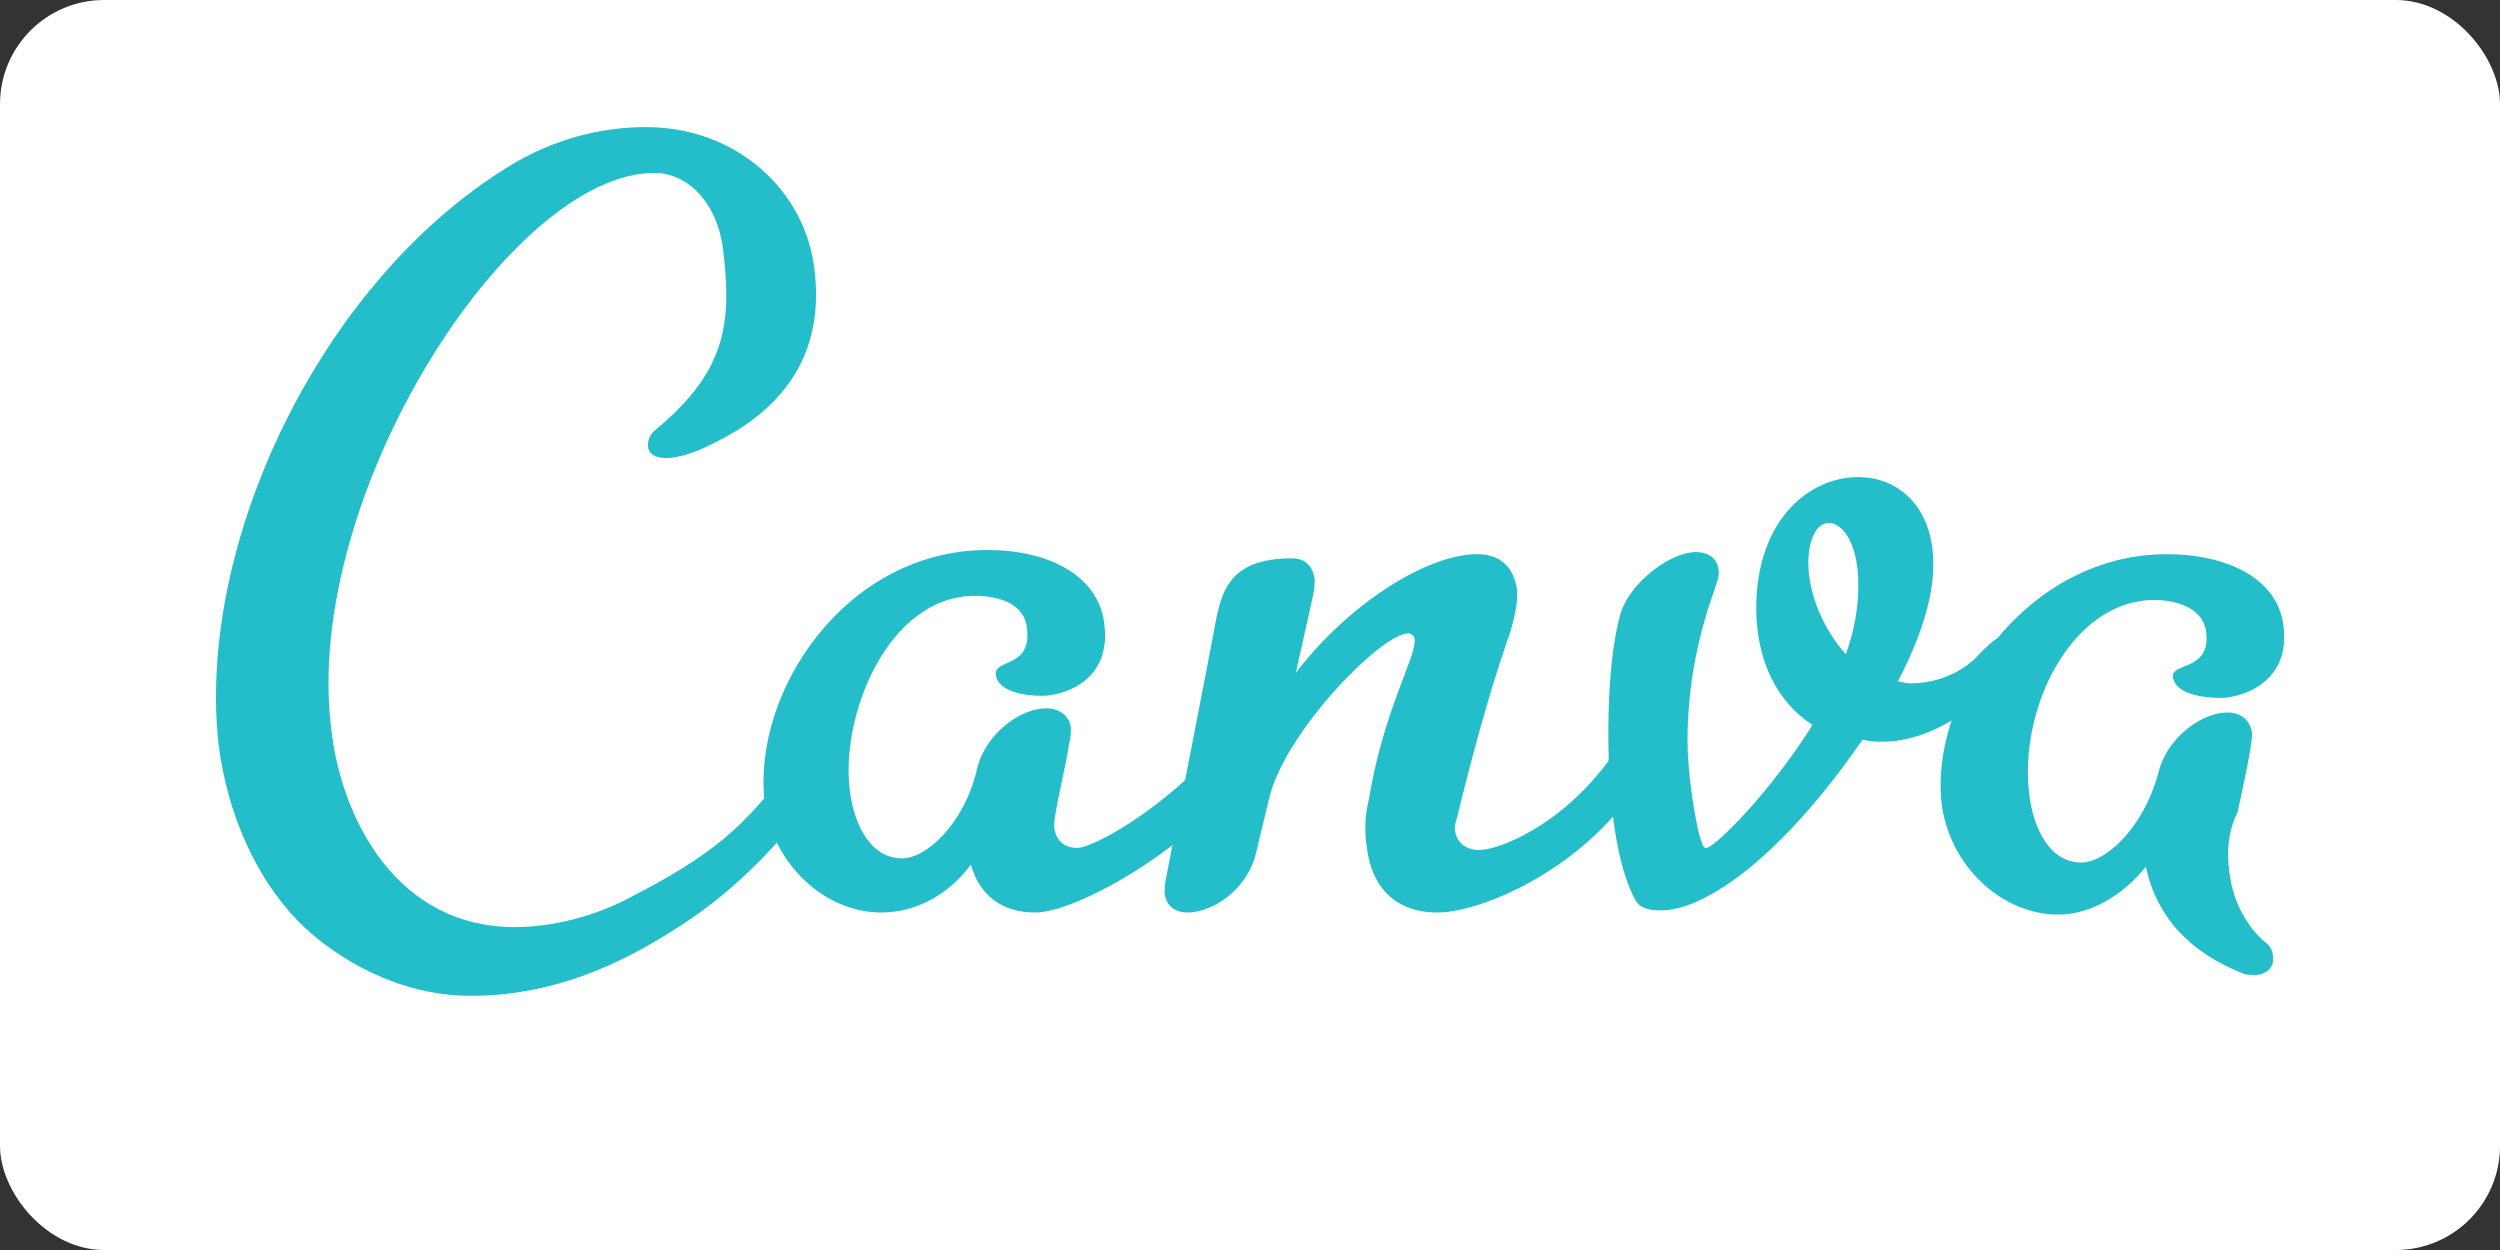
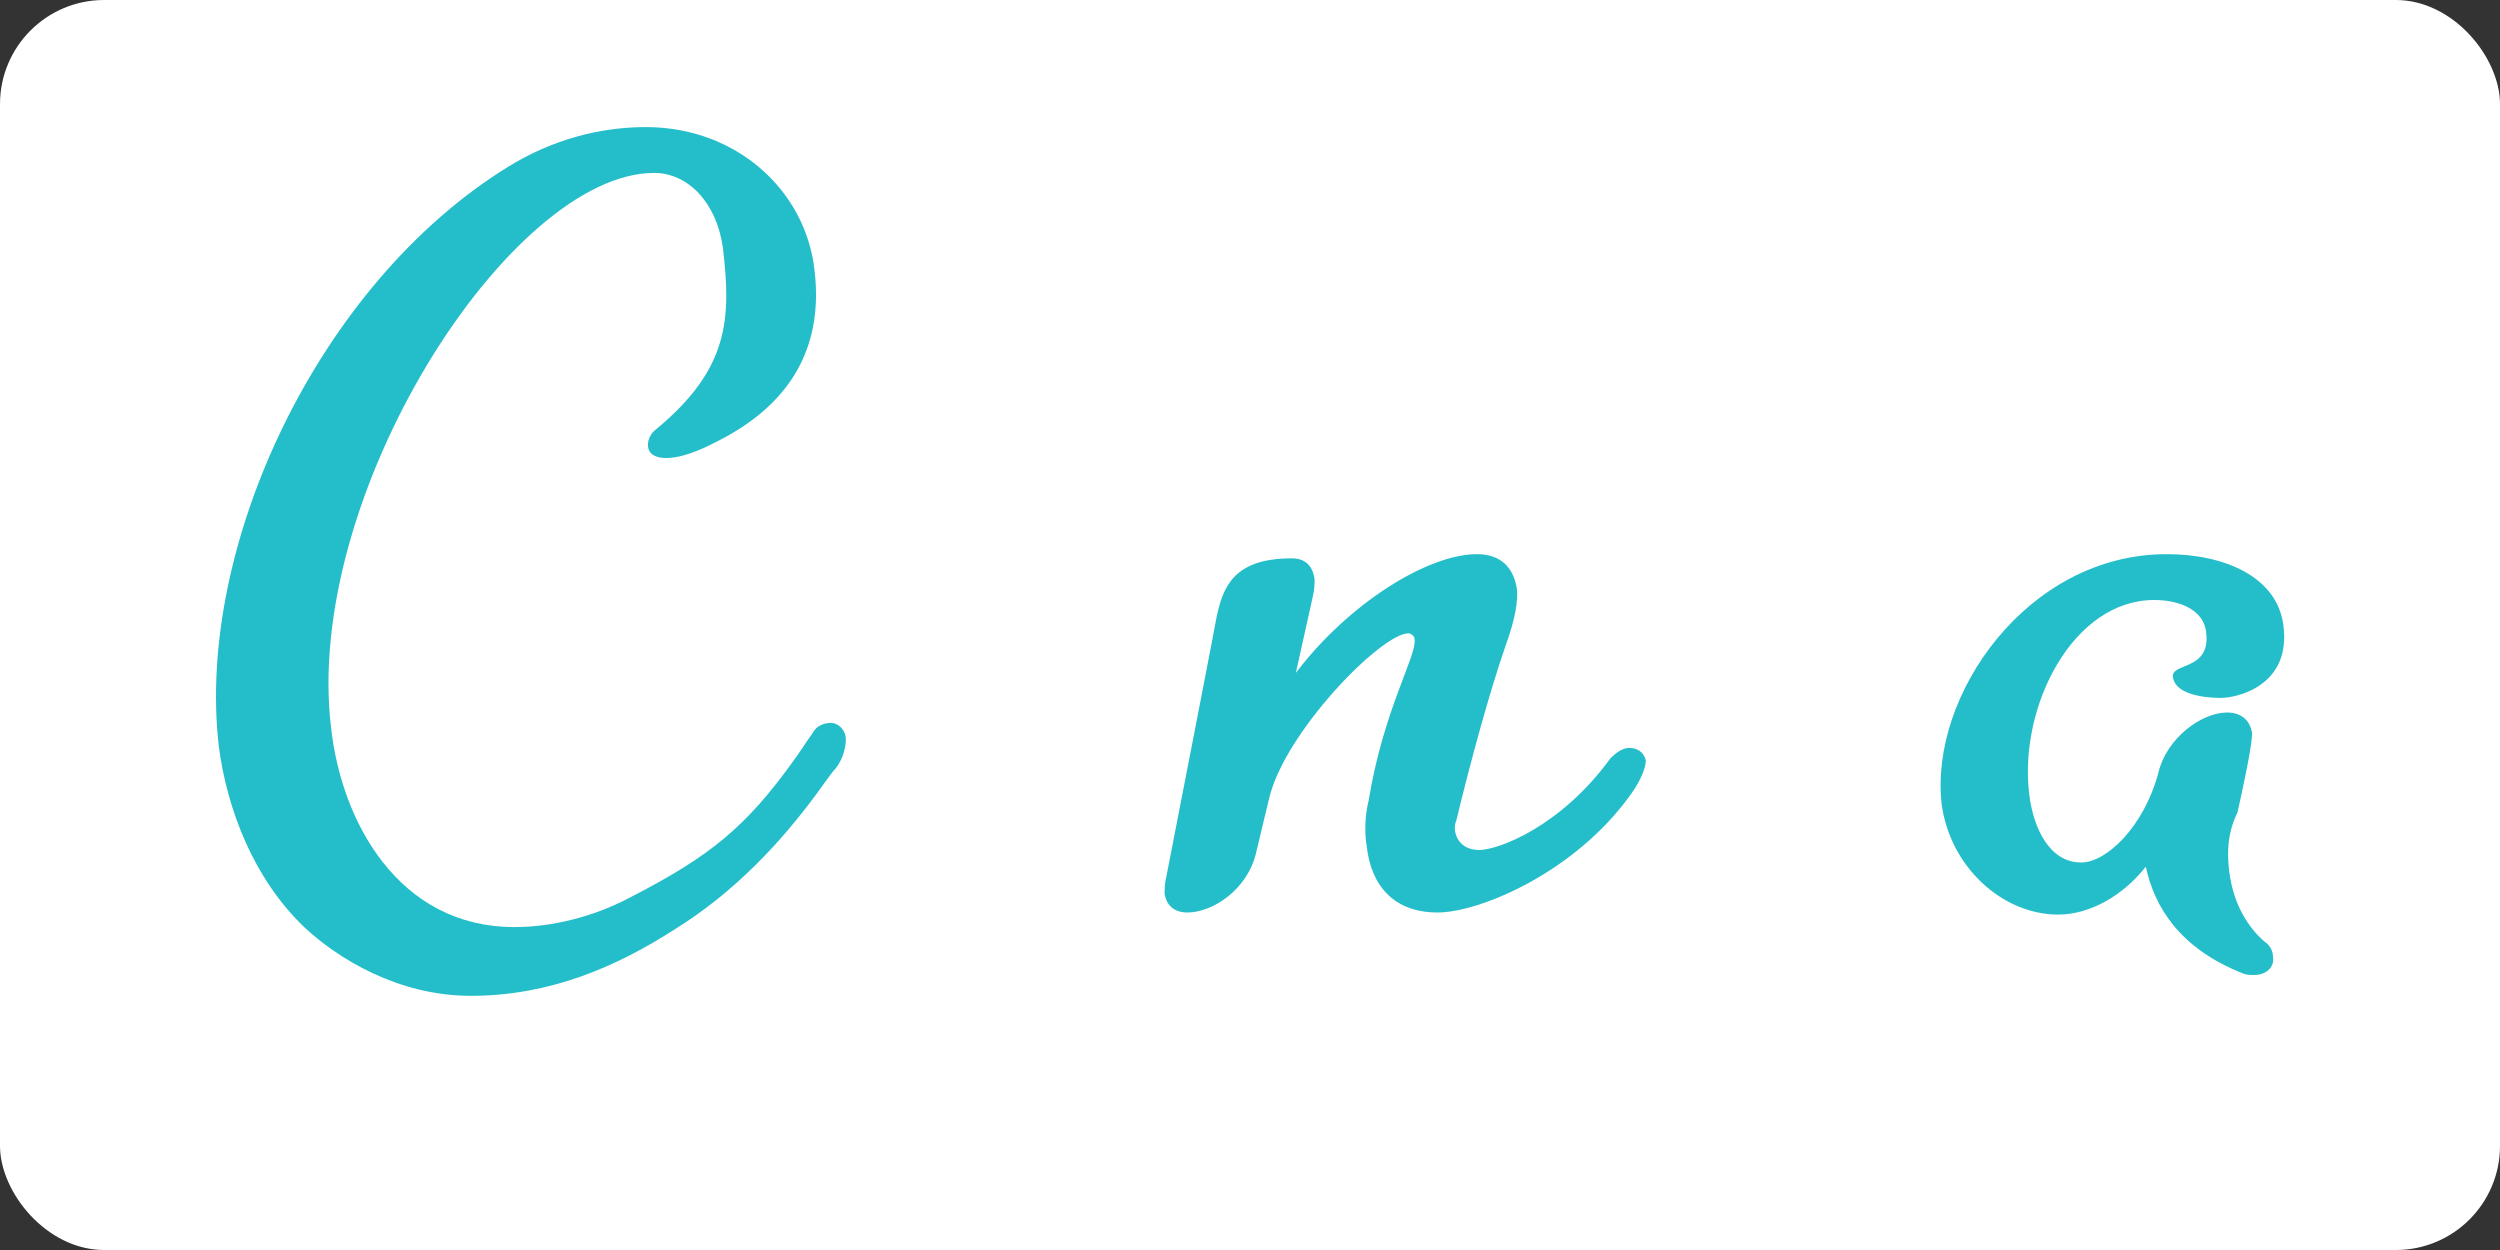
<svg xmlns="http://www.w3.org/2000/svg" version="1.1" id="Layer_1" x="0px" y="0px" viewBox="0 0 120 60" width="120" height="60" style="enable-background:new 0 0 120 60;" xml:space="preserve">
  <rect x="0" y="0" width="120" height="60" fill="#333333" stroke="none" />
  <rect width="120" height="60" rx="5" fill="white" />
  <style type="text/css">
	.st0{fill:#24BECA;}
</style>
  <g>
    <path class="st0" d="M39.2,38.1c-1.7,2.3-3.9,4.7-6.8,6.5c-2.8,1.8-6,3.2-9.8,3.2c-3.5,0-6.4-1.8-8-3.3c-2.4-2.3-3.7-5.6-4.1-8.7   C9.4,26.2,15.3,13.6,24.4,8c2.1-1.3,4.4-1.9,6.6-1.9c4.4,0,7.7,3.1,8.1,6.9c0.4,3.4-0.9,6.3-4.7,8.2c-1.9,1-2.9,0.9-3.2,0.5   c-0.2-0.3-0.1-0.8,0.3-1.1c3.5-2.9,3.6-5.3,3.2-8.7c-0.3-2.2-1.7-3.6-3.3-3.6c-6.9,0-16.9,15.5-15.5,26.7c0.5,4.4,3.2,9.5,8.8,9.5   c1.8,0,3.8-0.5,5.5-1.4c3.9-2,5.6-3.4,7.9-6.6c0.3-0.4,0.6-0.9,0.9-1.3c0.2-0.4,0.6-0.5,0.9-0.5c0.3,0,0.7,0.3,0.7,0.8   c0,0.3-0.1,0.9-0.5,1.4C39.9,37.1,39.5,37.7,39.2,38.1L39.2,38.1z" />
-     <path class="st0" d="M49.7,43.8c-1.7,0-2.7-0.9-3.1-2.3c-1.1,1.5-2.7,2.3-4.3,2.3c-2.7,0-5.2-2.3-5.6-5.3   c-0.6-5.3,3.9-12.1,10.7-12.1c2.9,0,5.3,1.2,5.6,3.5c0.4,2.9-2.1,3.5-3,3.5c-0.8,0-2.1-0.2-2.2-1c-0.1-0.8,1.7-0.3,1.5-2.2   c-0.1-1.2-1.3-1.6-2.5-1.6c-4.2,0-6.5,5.8-6,9.4c0.2,1.6,1,3.2,2.5,3.2c1.2,0,3-1.7,3.6-4.3c0.4-1.7,2.1-2.9,3.3-2.9   c0.6,0,1.1,0.3,1.2,0.9c0,0.2,0,0.5-0.1,0.9c-0.1,0.8-0.7,3.2-0.7,3.8c0,0.5,0.3,1.1,1.1,1.1c0.9,0,5-2.4,7.3-5.6   c0.2-0.3,0.6-0.5,0.9-0.5c0.3,0,0.7,0.2,0.7,0.6c0.1,0.4-0.1,0.9-0.6,1.6C57.4,40.6,51.7,43.8,49.7,43.8L49.7,43.8z" />
    <path class="st0" d="M107,41.8c0.2,1.7,1,2.8,1.7,3.4c0.3,0.2,0.4,0.5,0.4,0.7c0.1,0.5-0.3,0.9-0.9,0.9c-0.2,0-0.4,0-0.6-0.1   c-3-1.2-4.2-3.2-4.6-5.1c-1.1,1.4-2.7,2.3-4.2,2.3c-2.7,0-5.2-2.3-5.6-5.3c-0.6-5.2,4.1-12,10.8-12c2.8,0,5.3,1.1,5.6,3.4   c0.4,2.9-2.2,3.5-3,3.5c-0.9,0-2.2-0.2-2.3-1c-0.1-0.7,1.8-0.3,1.6-2.1c-0.1-1.2-1.4-1.6-2.5-1.6c-3.9,0-6.5,5.1-6,9.3   c0.2,1.7,1,3.3,2.5,3.3c1.2,0,3-1.7,3.7-4.3c0.4-1.7,2.1-2.9,3.3-2.9c0.6,0,1.1,0.3,1.2,1c0,0.3-0.1,1.1-0.7,3.8   C106.9,40,106.9,41,107,41.8L107,41.8z" />
    <path class="st0" d="M71,40.8c0.9,0,3.9-1.1,6.3-4.4c0.3-0.3,0.6-0.5,0.9-0.5c0.4,0,0.7,0.2,0.8,0.6c0,0.3-0.2,0.9-0.7,1.6   c-2.7,3.8-7.3,5.7-9.3,5.7c-2.1,0-3.2-1.3-3.4-3.2c-0.1-0.6-0.1-1.4,0.1-2.2c0.7-4.3,2.3-6.9,2.2-7.7c0-0.2-0.2-0.3-0.3-0.3   c-1.3,0-6,4.8-6.7,8l-0.6,2.5c-0.4,1.8-2.1,2.9-3.3,2.9c-0.6,0-1-0.3-1.1-0.9c0-0.2,0-0.5,0.1-0.9c0,0,2.3-11.8,2.4-12.4   c0.3-1.4,0.8-2.8,3.6-2.8c0.6,0,1,0.3,1.1,1c0,0.2,0,0.5-0.1,0.9l-0.8,3.6c2.5-3.3,6.3-5.7,8.7-5.7c1,0,1.7,0.5,1.9,1.6   c0.1,0.6-0.1,1.6-0.5,2.7c-0.8,2.3-1.7,5.6-2.4,8.5C69.7,39.8,69.9,40.8,71,40.8L71,40.8z" />
-     <path class="st0" d="M86.8,27c0,1.6,0.8,3.3,1.8,4.4c0.4-1.1,0.6-2.2,0.6-3.3c0-2.1-0.8-3-1.4-3C87.1,25.1,86.8,26.1,86.8,27   L86.8,27z M90.4,35.6c-0.3,0-0.6,0-1-0.1c-2.6,3.8-5.3,6.4-7.4,7.5c-0.9,0.5-1.7,0.7-2.3,0.7c-0.5,0-1-0.1-1.2-0.5   c-0.9-1.6-1.3-4.7-1.3-8c0-2.4,0.2-4.4,0.6-5.8c0.5-1.5,2.4-2.9,3.6-2.9c0.6,0,1.1,0.3,1.1,1c0,0.2-0.1,0.5-0.2,0.8   c-0.9,2.5-1.3,4.9-1.3,7.3c0,1.3,0.3,3.5,0.6,4.6c0.1,0.2,0.1,0.5,0.3,0.5c0.4,0,3.1-2.7,5.1-5.9c-1.7-1.1-2.7-3.1-2.7-5.6   c0-4.2,2.5-6.3,4.9-6.3c1.9,0,3.6,1.4,3.6,4.2c0,1.7-0.7,3.7-1.7,5.6c0,0,0.4,0.1,0.6,0.1c1.5,0,2.7-0.7,3.3-1.4   c0.5-0.5,0.9-0.9,1.3-0.9c0.3,0,0.4,0.2,0.4,0.5c0,0.2-0.1,0.5-0.2,0.8C95.1,34.1,92.5,35.6,90.4,35.6L90.4,35.6z" />
  </g>
</svg>